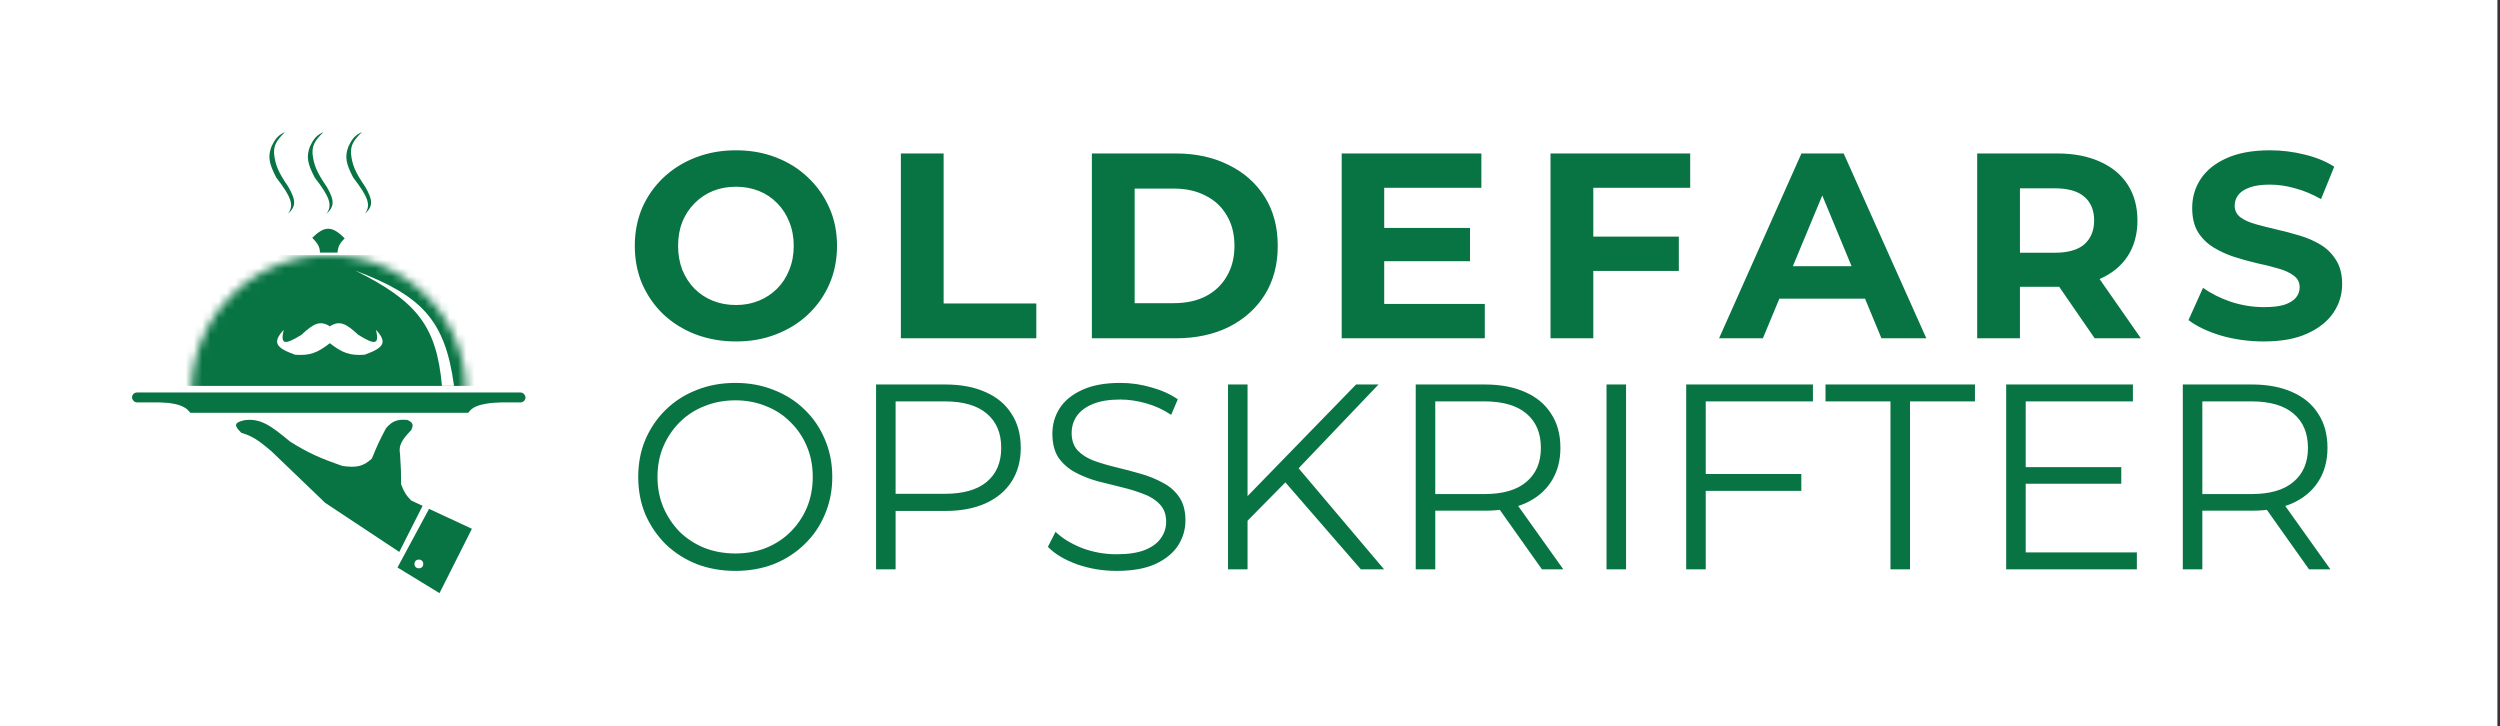
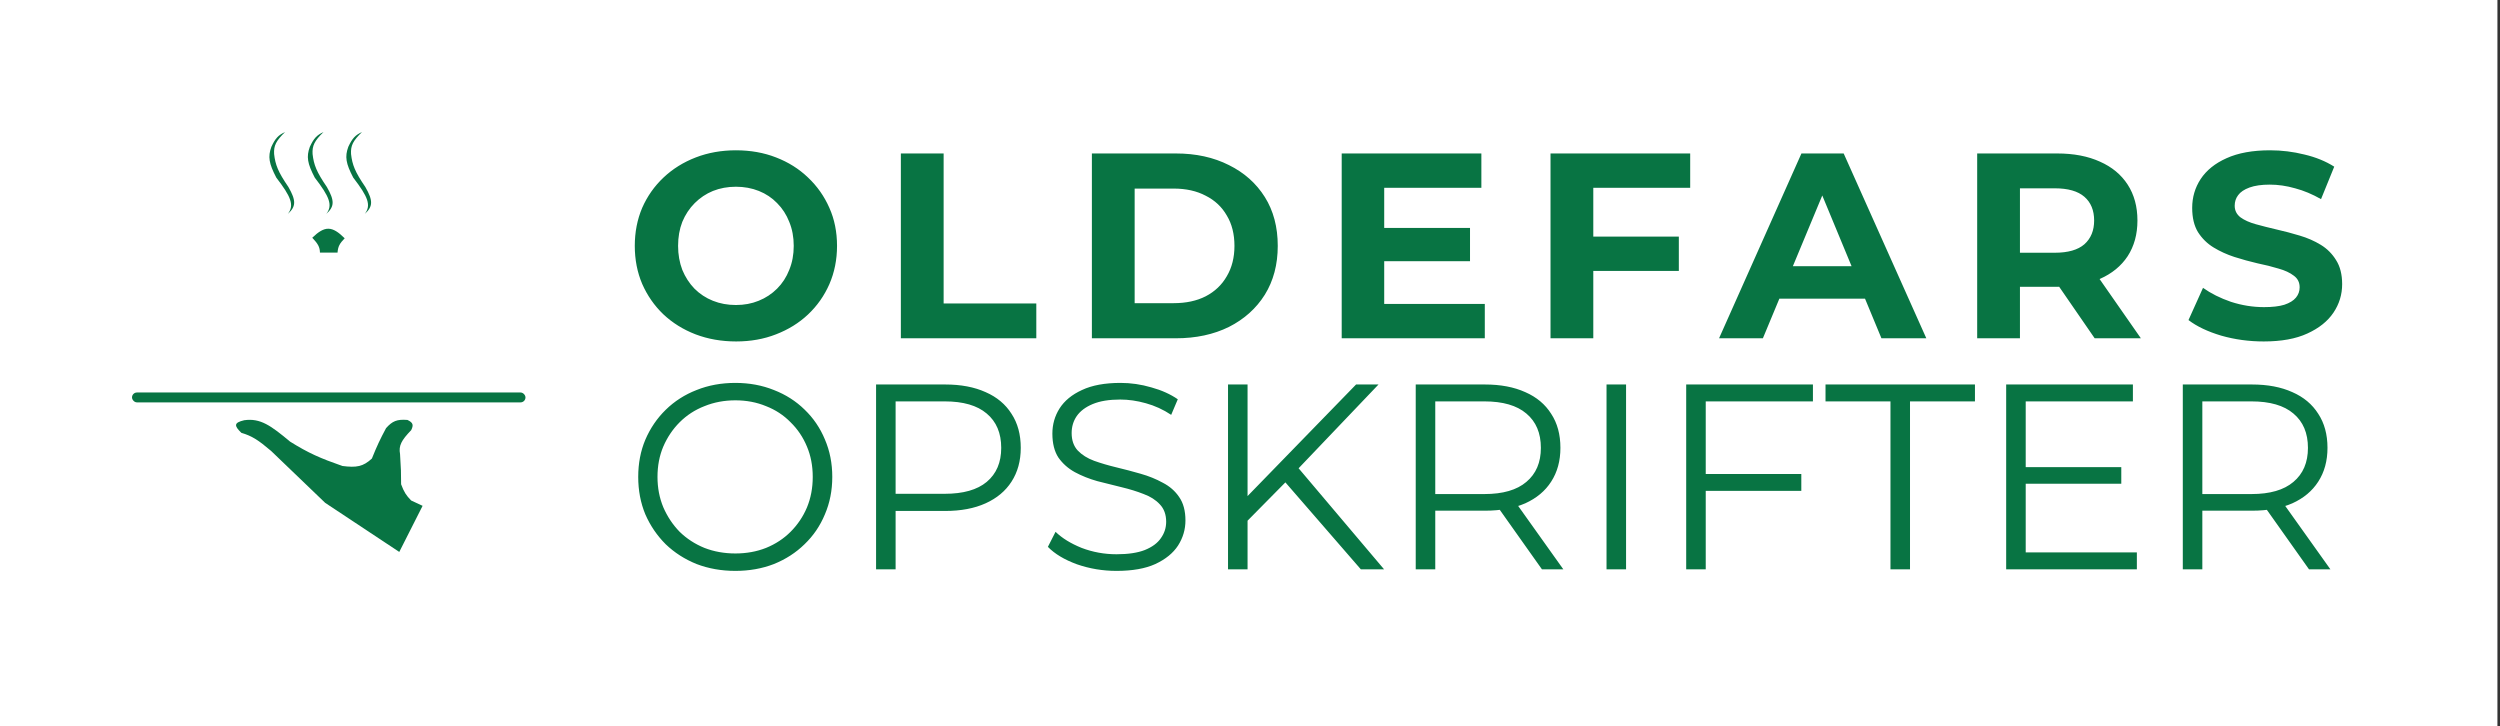
<svg xmlns="http://www.w3.org/2000/svg" width="303" height="88" viewBox="0 0 303 88" fill="none">
  <rect x="0" y="0" width="303" height="88" fill="#333333" stroke="none" />
  <rect width="302.688" height="88" fill="white" />
-   <path d="M56.761 50.034H23.06C22.319 48.972 20.866 48.747 17.465 48.636H62.356C58.57 48.793 57.364 49.104 56.761 50.034Z" fill="#087443" />
  <rect x="16" y="47.57" width="47.688" height="1.199" rx="0.599" fill="#087443" />
  <mask id="mask0_15977_36248" style="mask-type:alpha" maskUnits="userSpaceOnUse" x="23" y="30" width="34" height="35">
-     <circle cx="39.844" cy="47.57" r="16.651" fill="white" />
-   </mask>
+     </mask>
  <g mask="url(#mask0_15977_36248)">
    <rect width="38.364" height="15.852" transform="matrix(1 0 0 -1 21.195 46.771)" fill="#087443" />
  </g>
  <path d="M40.91 30.613H38.779C38.761 29.96 38.562 29.567 37.846 28.814C39.377 27.336 40.244 27.358 41.776 28.881C41.159 29.511 40.962 29.888 40.91 30.613Z" fill="#087443" />
  <path d="M43.041 32.784C50.441 36.466 52.914 39.437 53.564 46.771H55.03C53.943 38.685 51.038 35.826 43.041 32.784Z" fill="white" />
-   <path d="M52.004 61.672L57.195 64.092L53.266 71.887L48.175 68.779L52.004 61.672Z" fill="#087443" />
  <path d="M48.392 66.895L51.219 61.306L49.83 60.658C49.239 60.055 48.964 59.637 48.615 58.695C48.619 57.452 48.597 56.672 48.485 55.034C48.299 54.017 48.642 53.375 49.836 52.136C50.137 51.514 50.082 51.23 49.385 50.897C48.117 50.796 47.558 51.029 46.79 51.892C46.064 53.25 45.685 54.054 45.073 55.574C44.017 56.554 43.205 56.701 41.492 56.476C38.815 55.538 37.398 54.921 35.154 53.521C32.843 51.594 31.569 50.653 29.601 50.931C28.327 51.23 28.358 51.593 29.255 52.46C30.535 52.834 31.334 53.353 32.861 54.656L39.409 60.943L48.392 66.895Z" fill="#087443" />
-   <circle cx="50.767" cy="68.35" r="0.533" fill="white" />
  <path d="M33.222 18.664C33.164 17.655 33.451 17.072 34.554 16C33.742 16.374 33.371 16.755 32.889 17.798C32.457 18.989 32.588 19.806 33.488 21.528C35.29 23.872 35.685 24.878 34.887 25.924C35.873 25.04 35.917 24.337 34.953 22.66C33.7 20.83 33.369 19.978 33.222 18.664Z" fill="#087443" />
  <path d="M37.884 18.664C37.826 17.655 38.113 17.072 39.216 16C38.404 16.374 38.033 16.755 37.551 17.798C37.119 18.989 37.25 19.806 38.15 21.528C39.952 23.872 40.347 24.878 39.549 25.924C40.535 25.04 40.579 24.337 39.615 22.66C38.362 20.83 38.031 19.978 37.884 18.664Z" fill="#087443" />
  <path d="M42.546 18.664C42.488 17.655 42.775 17.072 43.878 16C43.066 16.374 42.696 16.755 42.213 17.798C41.782 18.989 41.913 19.806 42.813 21.528C44.615 23.872 45.009 24.878 44.211 25.924C45.197 25.04 45.242 24.337 44.278 22.66C43.025 20.83 42.694 19.978 42.546 18.664Z" fill="#087443" />
  <path d="M35.758 42.992C37.553 43.124 38.49 42.773 40.06 41.531L39.977 39.548C38.783 38.797 38.004 39.212 36.533 40.581C34.44 41.877 33.981 41.744 34.381 39.979C32.998 41.495 33.387 42.139 35.758 42.992Z" fill="white" />
-   <path d="M44.196 42.992C42.402 43.124 41.465 42.773 39.895 41.531L39.977 39.548C41.172 38.797 41.95 39.212 43.421 40.581C45.515 41.877 45.974 41.744 45.574 39.979C46.957 41.495 46.568 42.139 44.196 42.992Z" fill="white" />
  <path d="M89.224 41.384C87.453 41.384 85.811 41.096 84.296 40.52C82.803 39.944 81.501 39.133 80.392 38.088C79.304 37.043 78.451 35.816 77.832 34.408C77.235 33 76.936 31.464 76.936 29.8C76.936 28.136 77.235 26.6 77.832 25.192C78.451 23.784 79.315 22.557 80.424 21.512C81.533 20.467 82.835 19.656 84.328 19.08C85.821 18.504 87.443 18.216 89.192 18.216C90.963 18.216 92.584 18.504 94.056 19.08C95.549 19.656 96.84 20.467 97.928 21.512C99.037 22.557 99.901 23.784 100.52 25.192C101.139 26.579 101.448 28.115 101.448 29.8C101.448 31.464 101.139 33.011 100.52 34.44C99.901 35.848 99.037 37.075 97.928 38.12C96.84 39.144 95.549 39.944 94.056 40.52C92.584 41.096 90.973 41.384 89.224 41.384ZM89.192 36.968C90.195 36.968 91.112 36.797 91.944 36.456C92.797 36.115 93.544 35.624 94.184 34.984C94.824 34.344 95.315 33.587 95.656 32.712C96.019 31.837 96.2 30.867 96.2 29.8C96.2 28.733 96.019 27.763 95.656 26.888C95.315 26.013 94.824 25.256 94.184 24.616C93.565 23.976 92.829 23.485 91.976 23.144C91.123 22.803 90.195 22.632 89.192 22.632C88.189 22.632 87.261 22.803 86.408 23.144C85.576 23.485 84.84 23.976 84.2 24.616C83.56 25.256 83.059 26.013 82.696 26.888C82.355 27.763 82.184 28.733 82.184 29.8C82.184 30.845 82.355 31.816 82.696 32.712C83.059 33.587 83.549 34.344 84.168 34.984C84.808 35.624 85.555 36.115 86.408 36.456C87.261 36.797 88.189 36.968 89.192 36.968ZM109.184 41V18.6H114.368V36.776H125.6V41H109.184ZM132.336 41V18.6H142.512C144.944 18.6 147.088 19.069 148.944 20.008C150.8 20.925 152.251 22.216 153.296 23.88C154.342 25.544 154.864 27.517 154.864 29.8C154.864 32.061 154.342 34.035 153.296 35.72C152.251 37.384 150.8 38.685 148.944 39.624C147.088 40.541 144.944 41 142.512 41H132.336ZM137.52 36.744H142.256C143.75 36.744 145.04 36.467 146.128 35.912C147.238 35.336 148.091 34.525 148.688 33.48C149.307 32.435 149.616 31.208 149.616 29.8C149.616 28.371 149.307 27.144 148.688 26.12C148.091 25.075 147.238 24.275 146.128 23.72C145.04 23.144 143.75 22.856 142.256 22.856H137.52V36.744ZM167.382 27.624H178.166V31.656H167.382V27.624ZM167.766 36.84H179.958V41H162.614V18.6H179.542V22.76H167.766V36.84ZM192.723 28.68H203.475V32.84H192.723V28.68ZM193.107 41H187.923V18.6H204.851V22.76H193.107V41ZM208.35 41L218.334 18.6H223.454L233.47 41H228.03L219.838 21.224H221.886L213.662 41H208.35ZM213.342 36.2L214.718 32.264H226.238L227.646 36.2H213.342ZM239.634 41V18.6H249.33C251.335 18.6 253.063 18.931 254.514 19.592C255.965 20.232 257.085 21.16 257.874 22.376C258.663 23.592 259.058 25.043 259.058 26.728C259.058 28.392 258.663 29.832 257.874 31.048C257.085 32.243 255.965 33.16 254.514 33.8C253.063 34.44 251.335 34.76 249.33 34.76H242.514L244.818 32.488V41H239.634ZM253.874 41L248.274 32.872H253.81L259.474 41H253.874ZM244.818 33.064L242.514 30.632H249.042C250.642 30.632 251.837 30.291 252.626 29.608C253.415 28.904 253.81 27.944 253.81 26.728C253.81 25.491 253.415 24.531 252.626 23.848C251.837 23.165 250.642 22.824 249.042 22.824H242.514L244.818 20.36V33.064ZM274.365 41.384C272.573 41.384 270.856 41.149 269.213 40.68C267.571 40.189 266.248 39.56 265.245 38.792L267.005 34.888C267.965 35.571 269.096 36.136 270.397 36.584C271.72 37.011 273.053 37.224 274.397 37.224C275.421 37.224 276.243 37.128 276.861 36.936C277.501 36.723 277.971 36.435 278.269 36.072C278.568 35.709 278.717 35.293 278.717 34.824C278.717 34.227 278.483 33.757 278.013 33.416C277.544 33.053 276.925 32.765 276.157 32.552C275.389 32.317 274.536 32.104 273.597 31.912C272.68 31.699 271.752 31.443 270.813 31.144C269.896 30.845 269.053 30.461 268.285 29.992C267.517 29.523 266.888 28.904 266.397 28.136C265.928 27.368 265.693 26.387 265.693 25.192C265.693 23.912 266.035 22.749 266.717 21.704C267.421 20.637 268.467 19.795 269.853 19.176C271.261 18.536 273.021 18.216 275.133 18.216C276.541 18.216 277.928 18.387 279.293 18.728C280.659 19.048 281.864 19.539 282.909 20.2L281.309 24.136C280.264 23.539 279.219 23.101 278.173 22.824C277.128 22.525 276.104 22.376 275.101 22.376C274.099 22.376 273.277 22.493 272.637 22.728C271.997 22.963 271.539 23.272 271.261 23.656C270.984 24.019 270.845 24.445 270.845 24.936C270.845 25.512 271.08 25.981 271.549 26.344C272.019 26.685 272.637 26.963 273.405 27.176C274.173 27.389 275.016 27.603 275.933 27.816C276.872 28.029 277.8 28.275 278.717 28.552C279.656 28.829 280.509 29.203 281.277 29.672C282.045 30.141 282.664 30.76 283.133 31.528C283.624 32.296 283.869 33.267 283.869 34.44C283.869 35.699 283.517 36.851 282.813 37.896C282.109 38.941 281.053 39.784 279.645 40.424C278.259 41.064 276.499 41.384 274.365 41.384Z" fill="#087443" />
  <path d="M89.128 69.192C87.443 69.192 85.875 68.915 84.424 68.36C82.995 67.784 81.747 66.984 80.68 65.96C79.635 64.915 78.813 63.709 78.216 62.344C77.64 60.957 77.352 59.443 77.352 57.8C77.352 56.157 77.64 54.653 78.216 53.288C78.813 51.901 79.635 50.696 80.68 49.672C81.747 48.627 82.995 47.827 84.424 47.272C85.853 46.696 87.421 46.408 89.128 46.408C90.813 46.408 92.371 46.696 93.8 47.272C95.229 47.827 96.467 48.616 97.512 49.64C98.579 50.664 99.4 51.869 99.976 53.256C100.573 54.643 100.872 56.157 100.872 57.8C100.872 59.443 100.573 60.957 99.976 62.344C99.4 63.731 98.579 64.936 97.512 65.96C96.467 66.984 95.229 67.784 93.8 68.36C92.371 68.915 90.813 69.192 89.128 69.192ZM89.128 67.08C90.472 67.08 91.709 66.856 92.84 66.408C93.992 65.939 94.984 65.288 95.816 64.456C96.669 63.603 97.331 62.621 97.8 61.512C98.269 60.381 98.504 59.144 98.504 57.8C98.504 56.456 98.269 55.229 97.8 54.12C97.331 52.989 96.669 52.008 95.816 51.176C94.984 50.323 93.992 49.672 92.84 49.224C91.709 48.755 90.472 48.52 89.128 48.52C87.784 48.52 86.536 48.755 85.384 49.224C84.232 49.672 83.229 50.323 82.376 51.176C81.544 52.008 80.883 52.989 80.392 54.12C79.923 55.229 79.688 56.456 79.688 57.8C79.688 59.123 79.923 60.349 80.392 61.48C80.883 62.611 81.544 63.603 82.376 64.456C83.229 65.288 84.232 65.939 85.384 66.408C86.536 66.856 87.784 67.08 89.128 67.08ZM106.18 69V46.6H114.564C116.462 46.6 118.094 46.909 119.46 47.528C120.825 48.125 121.87 49 122.596 50.152C123.342 51.283 123.716 52.659 123.716 54.28C123.716 55.859 123.342 57.224 122.596 58.376C121.87 59.507 120.825 60.381 119.46 61C118.094 61.619 116.462 61.928 114.564 61.928H107.492L108.548 60.808V69H106.18ZM108.548 61L107.492 59.848H114.5C116.74 59.848 118.436 59.368 119.588 58.408C120.761 57.427 121.348 56.051 121.348 54.28C121.348 52.488 120.761 51.101 119.588 50.12C118.436 49.139 116.74 48.648 114.5 48.648H107.492L108.548 47.528V61ZM135.324 69.192C133.66 69.192 132.06 68.925 130.524 68.392C129.01 67.837 127.836 67.133 127.004 66.28L127.932 64.456C128.722 65.224 129.778 65.875 131.1 66.408C132.444 66.92 133.852 67.176 135.324 67.176C136.732 67.176 137.874 67.005 138.748 66.664C139.644 66.301 140.295 65.821 140.7 65.224C141.127 64.627 141.34 63.965 141.34 63.24C141.34 62.365 141.084 61.661 140.572 61.128C140.082 60.595 139.431 60.179 138.62 59.88C137.81 59.56 136.914 59.283 135.932 59.048C134.951 58.813 133.97 58.568 132.988 58.312C132.007 58.035 131.1 57.672 130.268 57.224C129.458 56.776 128.796 56.189 128.284 55.464C127.794 54.717 127.548 53.747 127.548 52.552C127.548 51.443 127.836 50.429 128.412 49.512C129.01 48.573 129.916 47.827 131.132 47.272C132.348 46.696 133.906 46.408 135.804 46.408C137.063 46.408 138.311 46.589 139.548 46.952C140.786 47.293 141.852 47.773 142.748 48.392L141.948 50.28C140.988 49.64 139.964 49.171 138.876 48.872C137.81 48.573 136.775 48.424 135.772 48.424C134.428 48.424 133.319 48.605 132.444 48.968C131.57 49.331 130.919 49.821 130.492 50.44C130.087 51.037 129.884 51.72 129.884 52.488C129.884 53.363 130.13 54.067 130.62 54.6C131.132 55.133 131.794 55.549 132.604 55.848C133.436 56.147 134.343 56.413 135.324 56.648C136.306 56.883 137.276 57.139 138.236 57.416C139.218 57.693 140.114 58.056 140.924 58.504C141.756 58.931 142.418 59.507 142.908 60.232C143.42 60.957 143.676 61.907 143.676 63.08C143.676 64.168 143.378 65.181 142.78 66.12C142.183 67.037 141.266 67.784 140.028 68.36C138.812 68.915 137.244 69.192 135.324 69.192ZM150.884 63.432L150.788 60.552L164.356 46.6H167.076L157.188 56.968L155.844 58.408L150.884 63.432ZM148.836 69V46.6H151.204V69H148.836ZM164.932 69L155.268 57.864L156.868 56.136L167.748 69H164.932ZM171.586 69V46.6H179.97C181.869 46.6 183.501 46.909 184.866 47.528C186.231 48.125 187.277 49 188.002 50.152C188.749 51.283 189.122 52.659 189.122 54.28C189.122 55.859 188.749 57.224 188.002 58.376C187.277 59.507 186.231 60.381 184.866 61C183.501 61.597 181.869 61.896 179.97 61.896H172.898L173.954 60.808V69H171.586ZM186.882 69L181.122 60.872H183.682L189.474 69H186.882ZM173.954 61L172.898 59.88H179.906C182.146 59.88 183.842 59.389 184.994 58.408C186.167 57.427 186.754 56.051 186.754 54.28C186.754 52.488 186.167 51.101 184.994 50.12C183.842 49.139 182.146 48.648 179.906 48.648H172.898L173.954 47.528V61ZM194.711 69V46.6H197.079V69H194.711ZM206.479 57.448H218.319V59.496H206.479V57.448ZM206.735 69H204.367V46.6H219.727V48.648H206.735V69ZM229.125 69V48.648H221.253V46.6H239.365V48.648H231.493V69H229.125ZM245.26 56.616H257.1V58.632H245.26V56.616ZM245.516 66.952H258.988V69H243.148V46.6H258.508V48.648H245.516V66.952ZM264.555 69V46.6H272.939C274.837 46.6 276.469 46.909 277.835 47.528C279.2 48.125 280.245 49 280.971 50.152C281.717 51.283 282.091 52.659 282.091 54.28C282.091 55.859 281.717 57.224 280.971 58.376C280.245 59.507 279.2 60.381 277.835 61C276.469 61.597 274.837 61.896 272.939 61.896H265.867L266.923 60.808V69H264.555ZM279.851 69L274.091 60.872H276.651L282.443 69H279.851ZM266.923 61L265.867 59.88H272.875C275.115 59.88 276.811 59.389 277.963 58.408C279.136 57.427 279.723 56.051 279.723 54.28C279.723 52.488 279.136 51.101 277.963 50.12C276.811 49.139 275.115 48.648 272.875 48.648H265.867L266.923 47.528V61Z" fill="#087443" />
</svg>